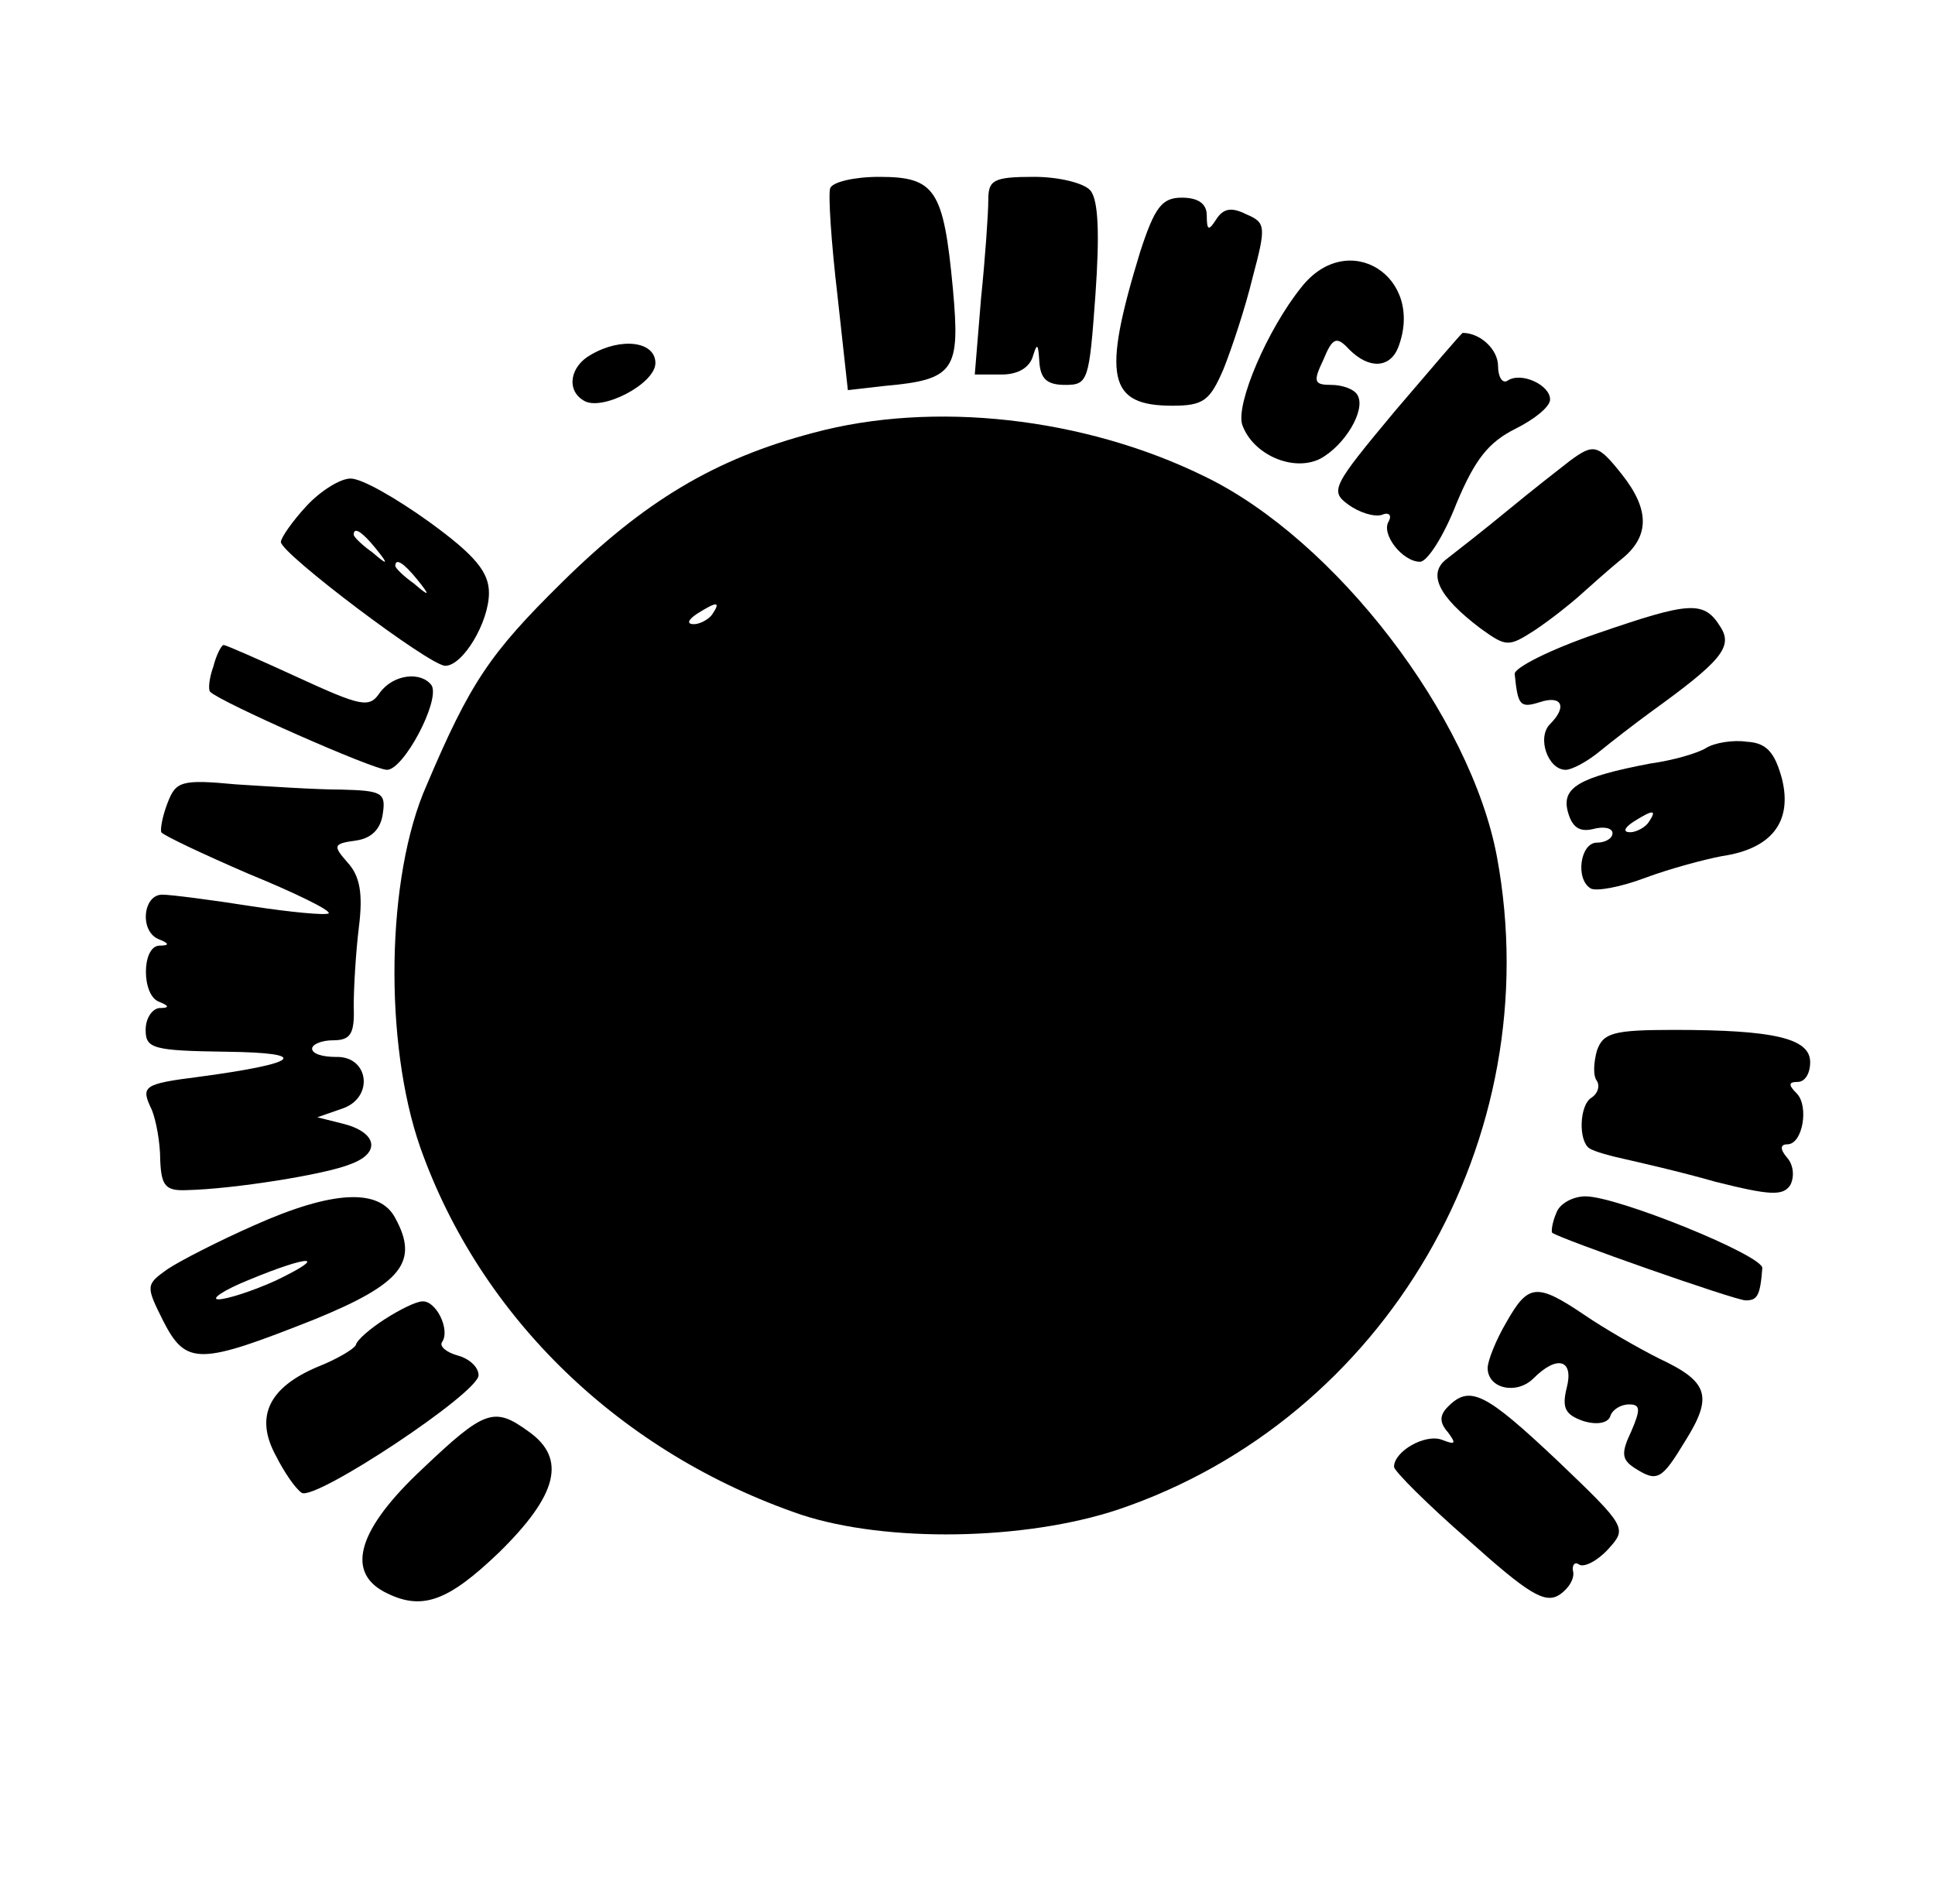
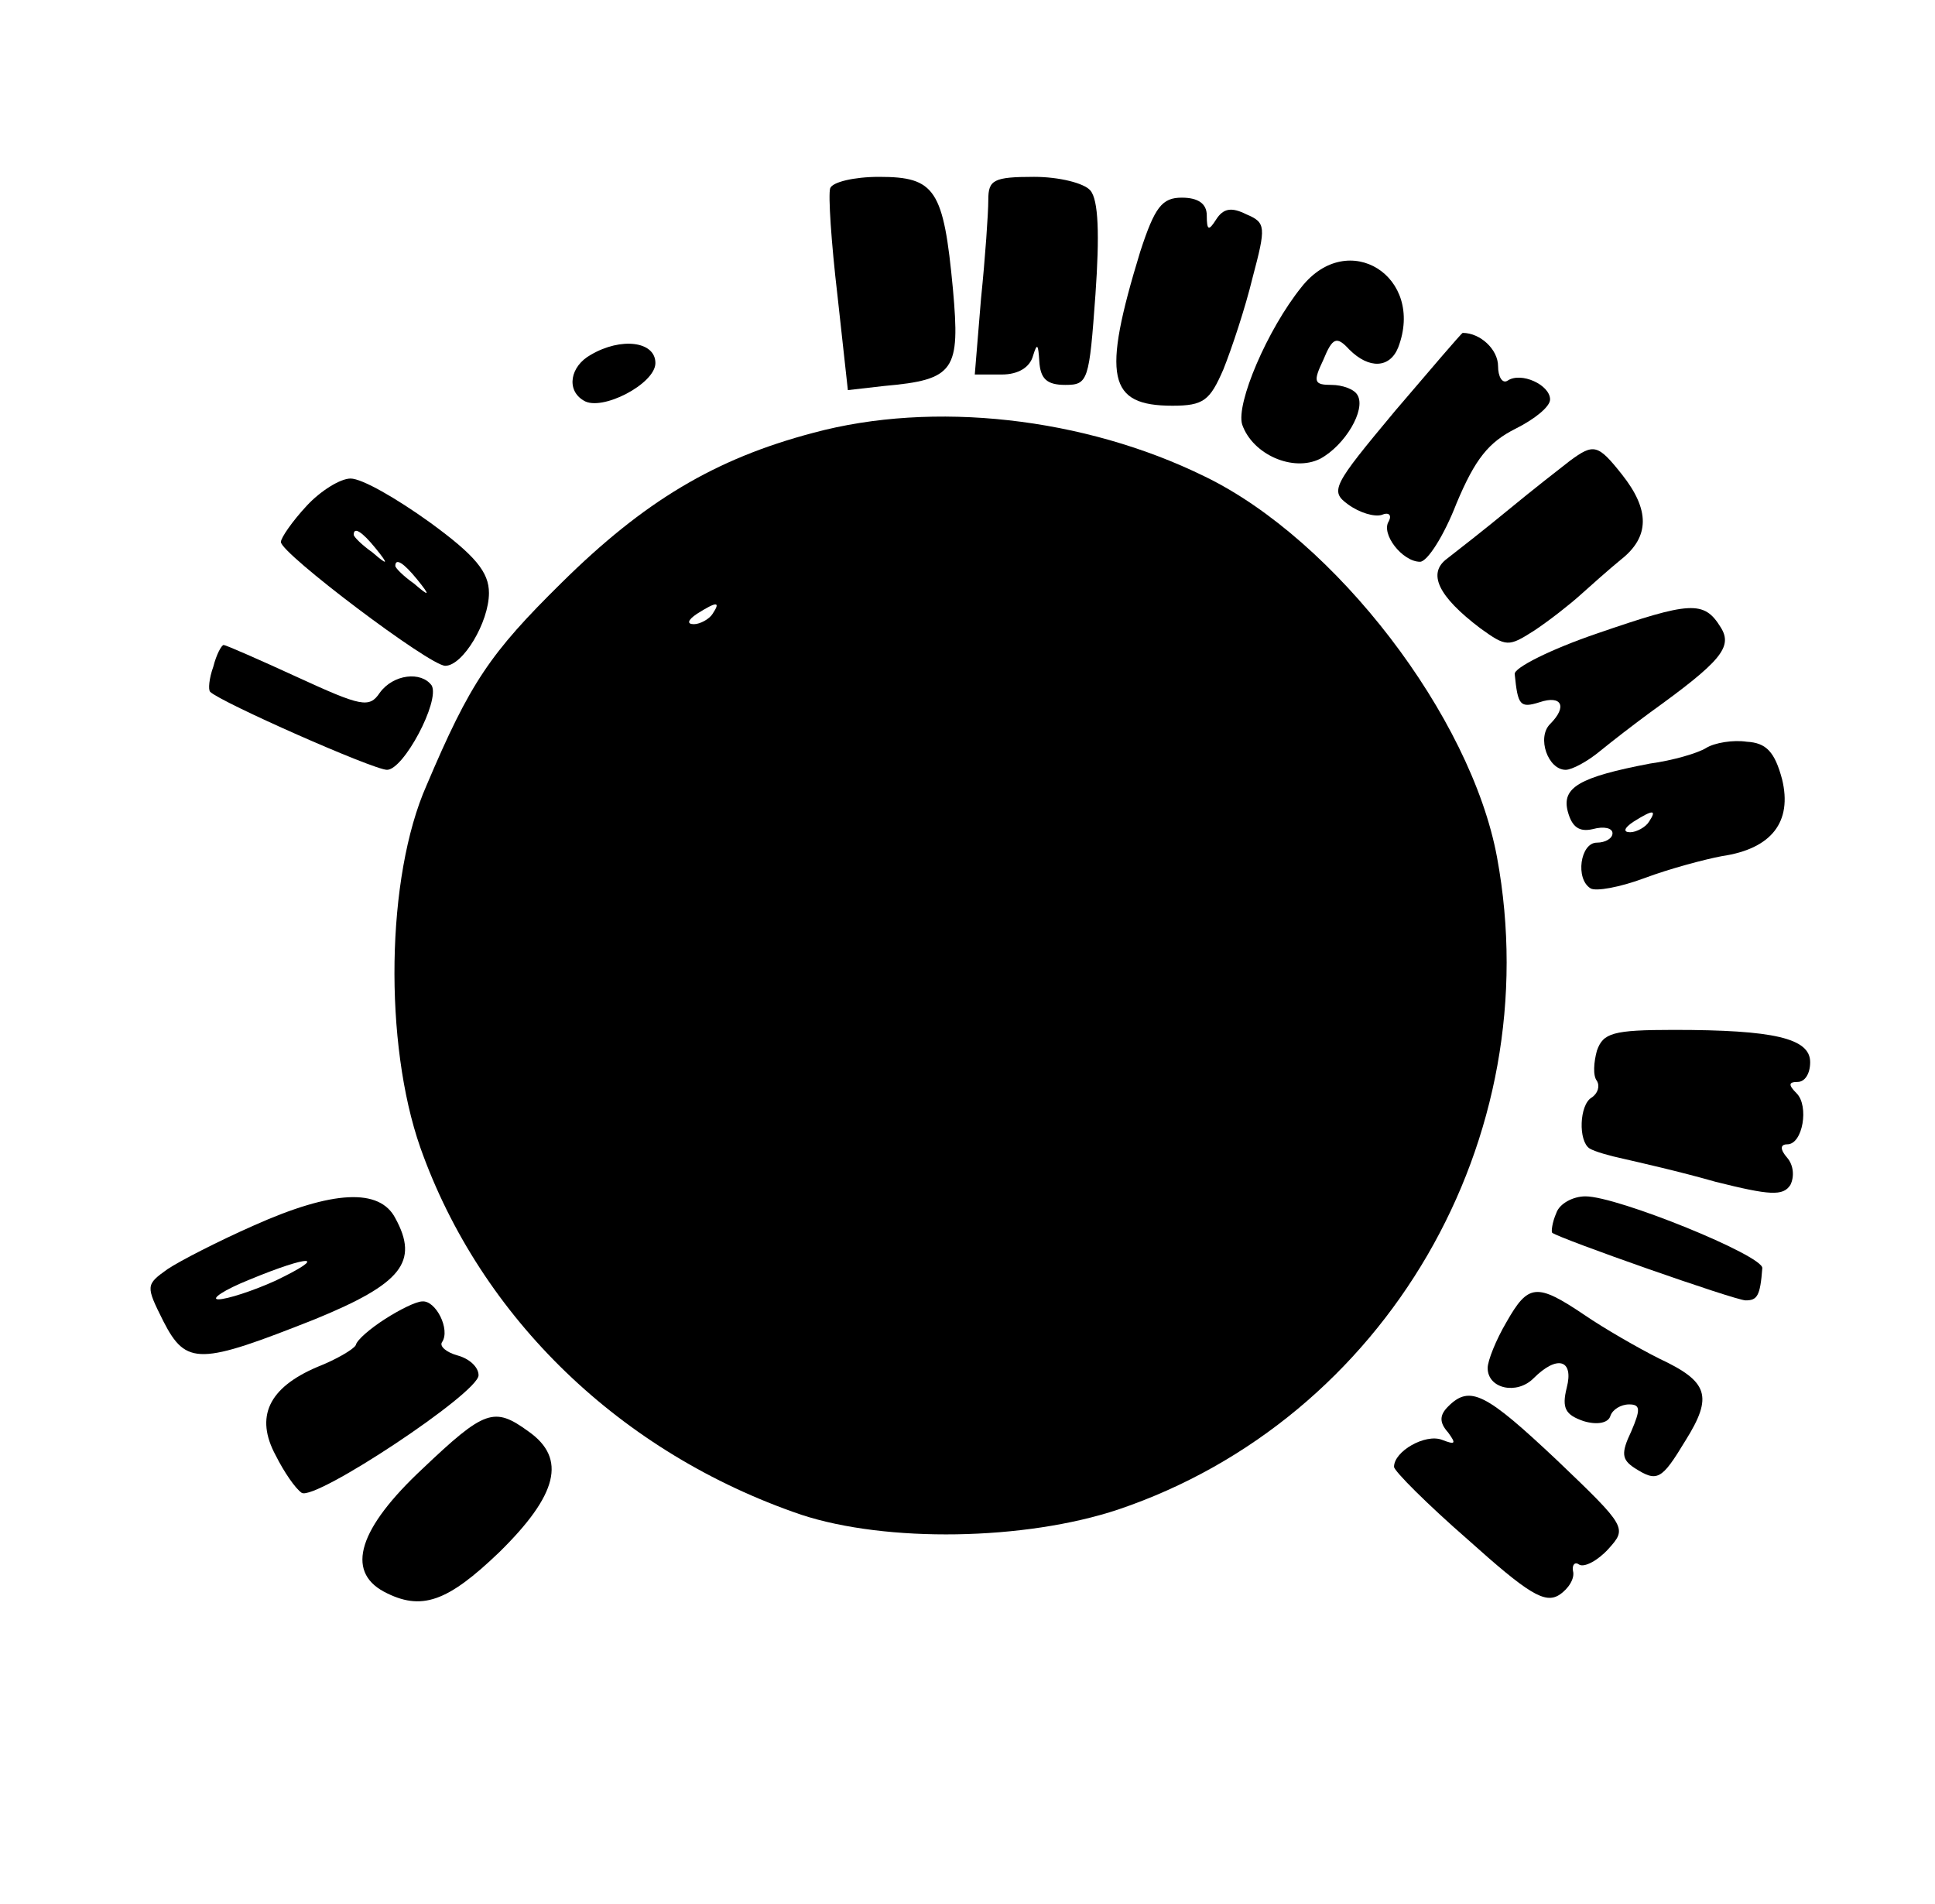
<svg xmlns="http://www.w3.org/2000/svg" version="1.0" width="186pt" height="183pt" viewBox="0 0 186 183" preserveAspectRatio="xMidYMid meet">
  <g transform="translate(0,183) scale(0.1,-0.1)" fill="#000000" stroke="none">
    <path d="M798 1649 c-2 -6 1 -52 7 -103 l10 -91 35 4 c68 6 73 15 66 93 -9 96 -17 108 -71 108 -24 0 -45 -5 -47 -11z" />
    <path d="M950 1638 c0 -13 -3 -56 -7 -95 l-6 -73 26 0 c16 0 27 7 30 18 4 13 5 11 6 -5 1 -17 7 -23 25 -23 22 0 23 4 29 87 4 57 3 91 -5 100 -6 7 -30 13 -54 13 -39 0 -44 -3 -44 -22z" />
    <path d="M1096 1588 c-37 -121 -31 -148 31 -148 30 0 36 5 49 35 8 20 21 59 28 88 13 49 13 53 -6 61 -14 7 -22 6 -29 -5 -7 -11 -9 -11 -9 4 0 11 -8 17 -24 17 -19 0 -26 -9 -40 -52z" />
    <path d="M1251 1554 c-33 -41 -63 -112 -57 -132 10 -29 49 -46 75 -33 24 13 44 47 36 61 -3 6 -15 10 -25 10 -17 0 -18 3 -8 24 9 22 13 23 25 10 19 -19 39 -18 47 2 26 68 -48 115 -93 58z" />
    <path d="M1341 1435 c-60 -72 -63 -77 -45 -90 11 -8 25 -12 32 -10 7 3 10 0 7 -6 -8 -12 13 -39 30 -39 7 0 23 25 35 56 18 43 31 59 57 72 18 9 33 21 33 28 0 14 -28 27 -41 18 -5 -3 -9 4 -9 14 0 16 -17 32 -34 32 -1 0 -30 -34 -65 -75z" />
    <path d="M568 1489 c-20 -11 -24 -34 -7 -44 17 -11 69 16 69 36 0 21 -33 25 -62 8z" />
    <path d="M782 1414 c-95 -25 -163 -66 -242 -144 -69 -68 -88 -96 -130 -195 -39 -88 -41 -248 -6 -348 58 -164 193 -294 366 -353 82 -27 215 -25 305 5 257 87 414 356 364 627 -25 135 -155 305 -281 366 -116 57 -261 73 -376 42z m-97 -174 c-3 -5 -12 -10 -18 -10 -7 0 -6 4 3 10 19 12 23 12 15 0z" />
    <path d="M1509 1387 c-9 -7 -36 -28 -59 -47 -23 -19 -50 -40 -59 -47 -19 -14 -9 -36 32 -67 25 -18 27 -18 52 -2 15 10 34 25 44 34 10 9 28 25 39 34 28 22 28 48 1 82 -23 29 -27 30 -50 13z" />
    <path d="M295 1344 c-14 -15 -25 -31 -25 -35 0 -11 143 -119 158 -119 17 0 42 42 42 70 0 20 -13 36 -57 68 -32 23 -65 42 -76 42 -10 0 -29 -12 -42 -26z m66 -41 c13 -16 12 -17 -3 -4 -10 7 -18 15 -18 17 0 8 8 3 21 -13z m40 -30 c13 -16 12 -17 -3 -4 -10 7 -18 15 -18 17 0 8 8 3 21 -13z" />
    <path d="M1535 1221 c-44 -15 -80 -33 -79 -39 3 -30 5 -33 24 -27 21 7 27 -4 10 -21 -13 -13 -2 -44 15 -44 6 0 21 8 33 18 11 9 33 26 48 37 68 49 80 63 68 82 -16 26 -29 25 -119 -6z" />
    <path d="M205 1189 c-4 -11 -5 -22 -3 -24 10 -10 157 -75 170 -75 16 0 51 66 43 81 -10 14 -37 11 -50 -7 -10 -15 -18 -13 -79 15 -37 17 -69 31 -71 31 -2 0 -7 -9 -10 -21z" />
    <path d="M1640 1111 c-8 -5 -32 -12 -54 -15 -68 -13 -85 -23 -79 -46 4 -15 11 -20 24 -17 11 3 19 1 19 -4 0 -5 -7 -9 -15 -9 -16 0 -21 -35 -6 -44 5 -3 28 1 52 10 24 9 58 18 74 21 48 7 68 33 58 74 -7 26 -15 35 -34 36 -13 2 -31 -1 -39 -6z m-55 -71 c-3 -5 -12 -10 -18 -10 -7 0 -6 4 3 10 19 12 23 12 15 0z" />
-     <path d="M161 1058 c-5 -13 -7 -25 -6 -28 2 -3 40 -21 84 -40 44 -18 79 -35 77 -38 -3 -2 -36 1 -75 7 -38 6 -77 11 -85 11 -19 0 -22 -36 -3 -43 10 -4 10 -6 0 -6 -17 -1 -17 -48 0 -54 10 -4 10 -6 0 -6 -7 -1 -13 -10 -13 -21 0 -18 7 -20 78 -21 81 -1 71 -11 -26 -24 -55 -7 -57 -9 -46 -32 4 -10 8 -31 8 -48 1 -25 5 -30 26 -29 44 1 133 15 157 25 30 11 25 31 -8 39 l-24 6 23 8 c32 10 27 51 -5 50 -13 0 -23 3 -23 8 0 4 9 8 20 8 17 0 21 6 20 33 0 17 2 52 5 76 4 32 1 49 -11 62 -14 16 -14 18 8 21 15 2 24 11 26 26 3 20 -1 22 -40 23 -24 0 -69 3 -101 5 -53 5 -58 3 -66 -18z" />
    <path d="M1535 820 c-3 -11 -4 -24 0 -29 3 -5 1 -12 -5 -16 -12 -7 -13 -42 -2 -49 5 -3 19 -7 33 -10 13 -3 53 -12 88 -22 52 -13 65 -14 72 -3 4 8 3 19 -3 26 -7 8 -7 13 0 13 15 0 21 37 9 49 -8 8 -8 11 1 11 7 0 12 8 12 19 0 23 -35 31 -131 31 -59 0 -68 -3 -74 -20z" />
    <path d="M244 652 c-34 -15 -71 -34 -83 -42 -21 -15 -21 -16 -4 -50 22 -43 35 -42 146 2 83 34 100 55 77 97 -15 29 -60 27 -136 -7z m21 -53 c-22 -10 -47 -18 -55 -18 -8 0 5 9 30 19 58 24 77 24 25 -1z" />
    <path d="M1496 664 c-4 -9 -5 -18 -4 -19 8 -6 176 -65 186 -65 11 0 14 4 16 31 1 12 -139 69 -170 69 -12 0 -25 -7 -28 -16z" />
    <path d="M1448 559 c-10 -17 -18 -37 -18 -44 0 -20 28 -26 44 -10 23 23 39 18 32 -9 -5 -20 -1 -26 16 -32 13 -4 24 -2 26 5 2 6 10 11 18 11 11 0 11 -5 2 -26 -10 -21 -9 -27 3 -35 22 -14 26 -12 49 26 27 43 22 57 -25 79 -20 10 -53 29 -72 42 -46 31 -54 30 -75 -7z" />
    <path d="M370 562 c-14 -9 -27 -20 -28 -25 -2 -4 -19 -14 -37 -21 -47 -20 -60 -48 -40 -85 8 -16 19 -32 25 -36 13 -8 170 96 170 113 0 8 -9 16 -20 19 -11 3 -18 9 -15 13 8 12 -6 40 -19 39 -6 0 -22 -8 -36 -17z" />
    <path d="M1392 478 c-8 -8 -9 -15 0 -25 8 -11 7 -12 -6 -7 -16 6 -46 -11 -46 -26 0 -4 32 -36 71 -70 58 -52 74 -62 88 -53 9 6 15 16 13 23 -1 6 2 9 6 6 5 -3 18 4 28 15 18 20 18 21 -49 85 -69 65 -84 73 -105 52z" />
    <path d="M406 418 c-61 -57 -74 -98 -37 -118 36 -19 61 -10 111 38 56 55 65 90 28 116 -33 24 -42 21 -102 -36z" />
  </g>
</svg>